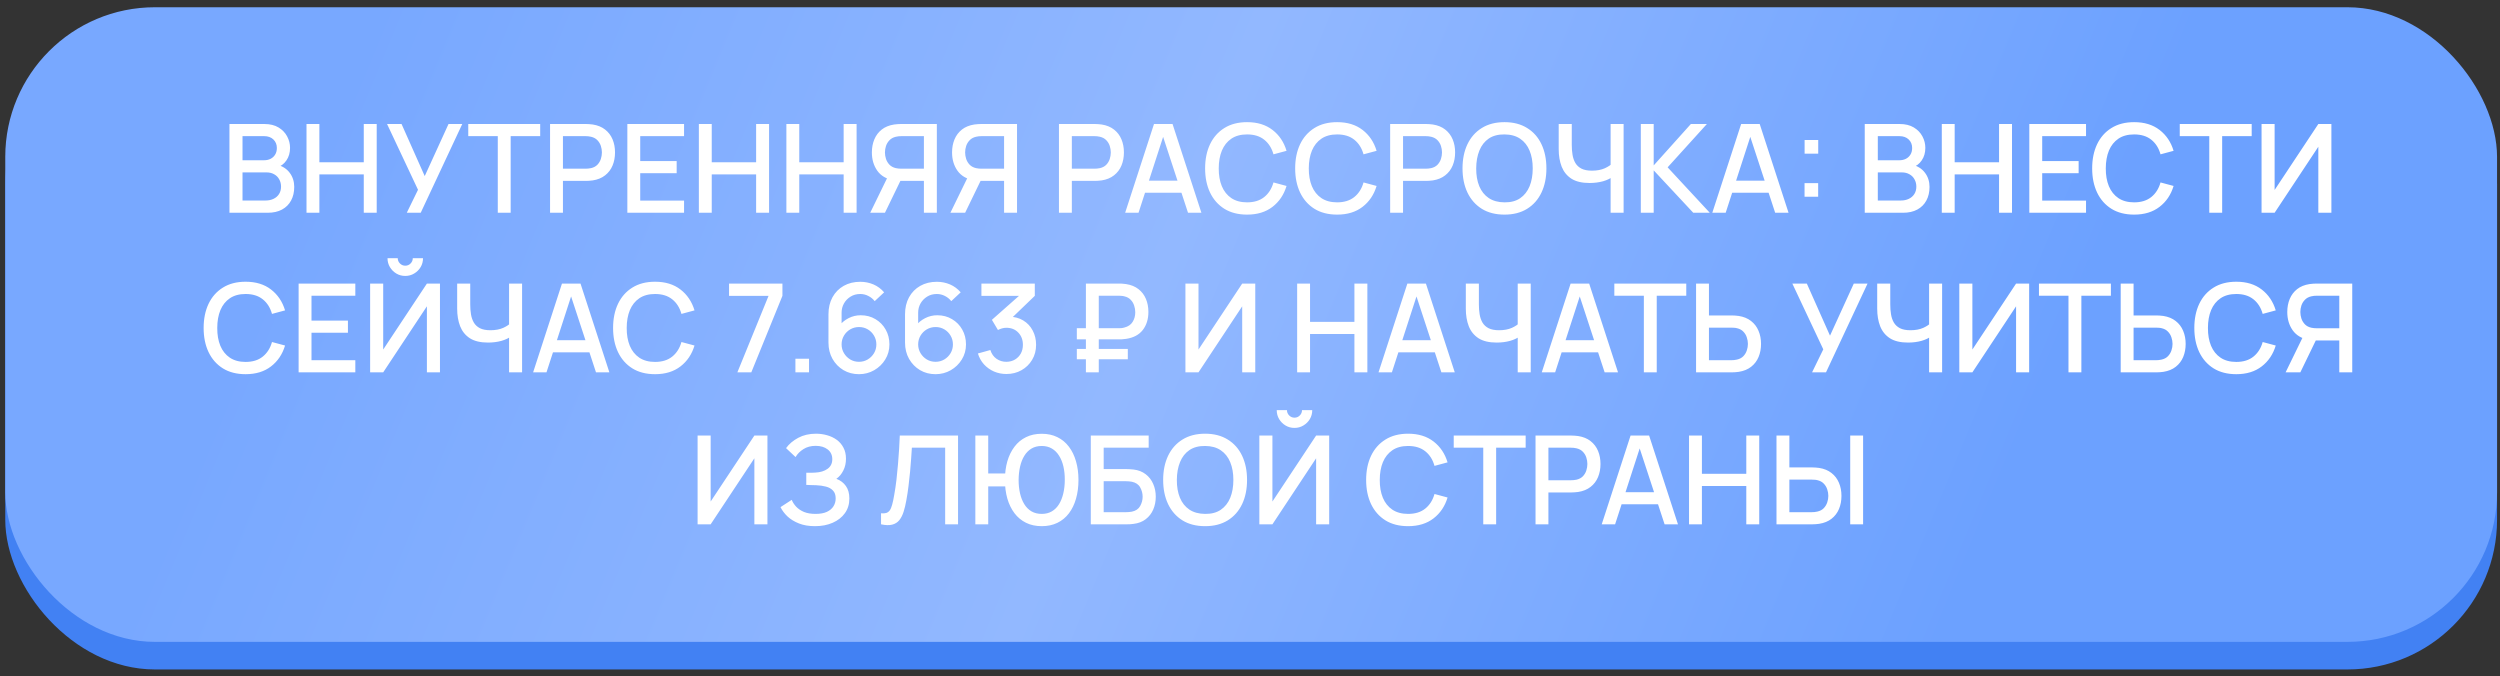
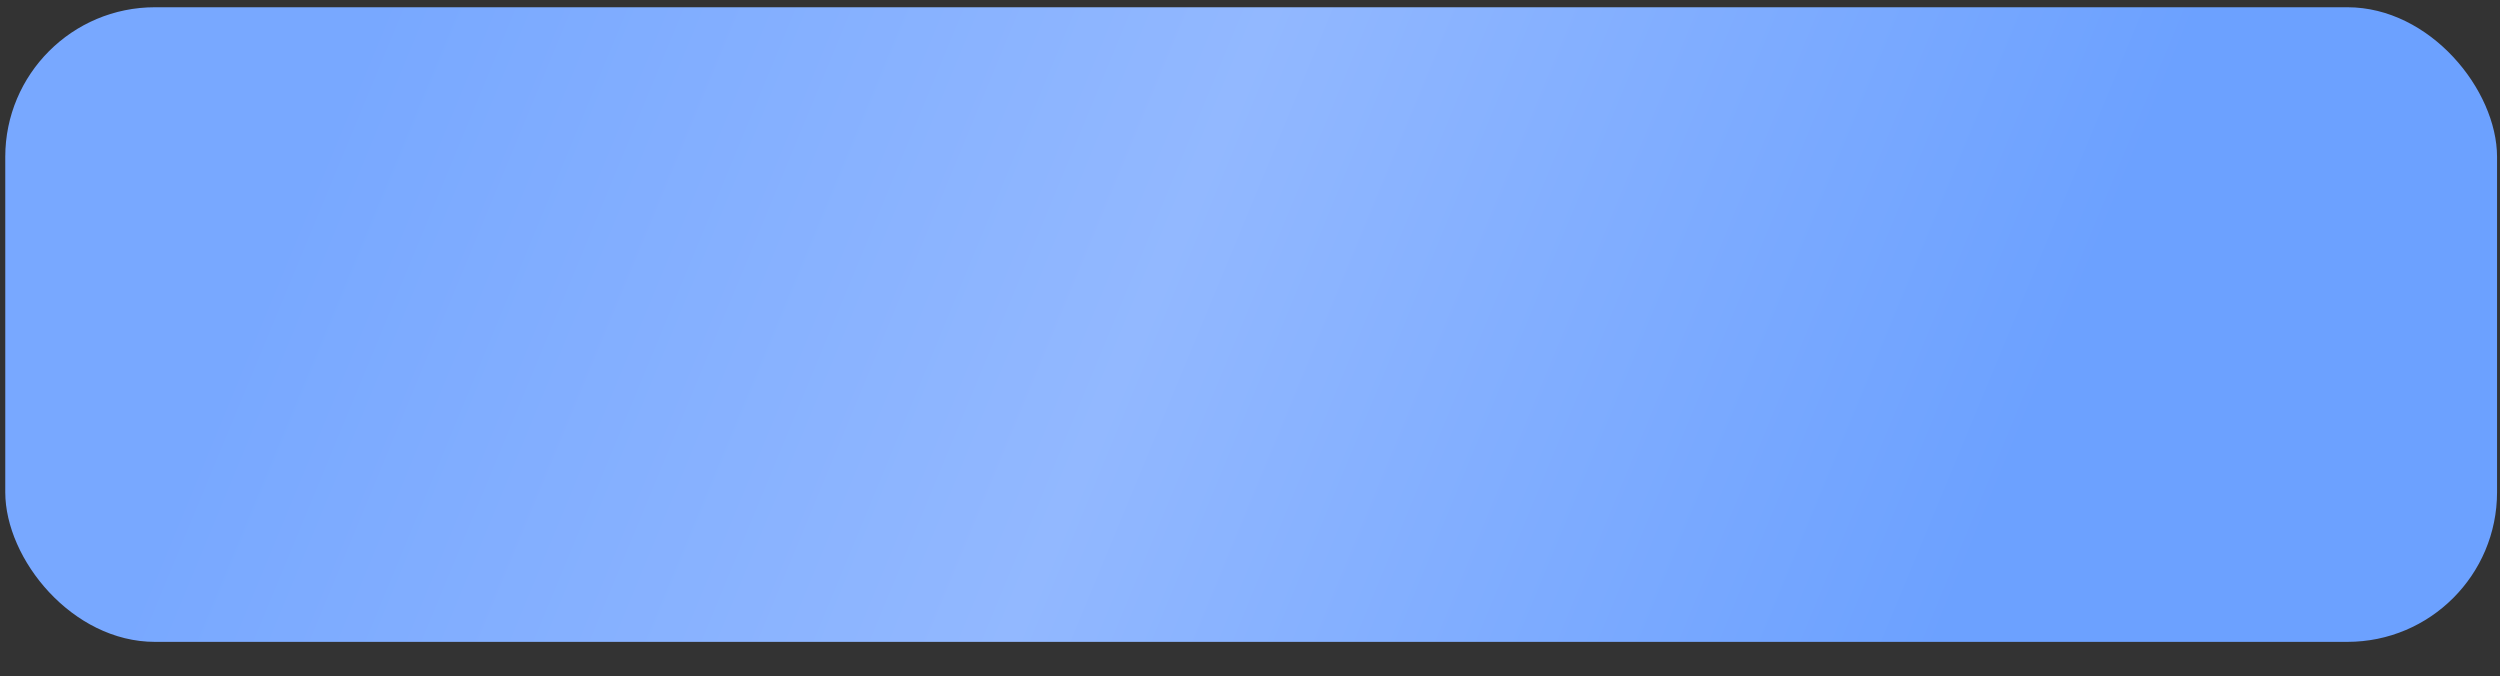
<svg xmlns="http://www.w3.org/2000/svg" width="329" height="89" viewBox="0 0 329 89" fill="none">
  <rect x="0" y="0" width="329" height="89" fill="#333333" stroke="none" />
-   <rect x="0.692" y="4.585" width="327.92" height="83.516" rx="19.696" fill="#4281F3" />
  <rect x="0.692" y="0.954" width="327.92" height="83.516" rx="19.696" fill="url(#paint0_linear_1_702)" />
-   <path d="M30.196 28V16.319H34.787C35.528 16.319 36.15 16.47 36.653 16.773C37.156 17.076 37.534 17.468 37.788 17.949C38.043 18.425 38.17 18.928 38.17 19.458C38.17 20.102 38.01 20.653 37.691 21.113C37.377 21.573 36.953 21.886 36.418 22.054L36.401 21.657C37.148 21.84 37.721 22.2 38.121 22.735C38.521 23.265 38.721 23.884 38.721 24.593C38.721 25.28 38.584 25.877 38.308 26.386C38.037 26.894 37.64 27.292 37.115 27.578C36.596 27.859 35.966 28 35.225 28H30.196ZM31.915 26.386H34.965C35.349 26.386 35.693 26.313 35.996 26.167C36.304 26.021 36.545 25.812 36.718 25.542C36.896 25.266 36.985 24.939 36.985 24.561C36.985 24.209 36.907 23.893 36.75 23.611C36.599 23.325 36.377 23.1 36.085 22.938C35.798 22.77 35.46 22.687 35.071 22.687H31.915V26.386ZM31.915 21.089H34.763C35.076 21.089 35.358 21.026 35.606 20.902C35.861 20.772 36.061 20.588 36.207 20.35C36.358 20.107 36.434 19.815 36.434 19.474C36.434 19.02 36.282 18.647 35.98 18.355C35.677 18.063 35.271 17.917 34.763 17.917H31.915V21.089ZM40.336 28V16.319H42.031V21.356H47.872V16.319H49.575V28H47.872V22.954H42.031V28H40.336ZM53.533 28L55.01 24.974L50.937 16.319H52.844L55.894 23.173L59.025 16.319H60.834L55.367 28H53.533ZM65.508 28V17.917H61.623V16.319H71.089V17.917H67.204V28H65.508ZM72.387 28V16.319H77.109C77.222 16.319 77.363 16.324 77.53 16.335C77.698 16.34 77.858 16.357 78.009 16.384C78.658 16.486 79.199 16.708 79.631 17.049C80.069 17.39 80.397 17.82 80.613 18.339C80.829 18.858 80.937 19.431 80.937 20.058C80.937 20.691 80.829 21.267 80.613 21.786C80.397 22.305 80.069 22.735 79.631 23.076C79.199 23.417 78.658 23.639 78.009 23.741C77.858 23.763 77.695 23.779 77.522 23.79C77.355 23.801 77.217 23.806 77.109 23.806H74.083V28H72.387ZM74.083 22.2H77.044C77.152 22.2 77.271 22.195 77.4 22.184C77.536 22.173 77.663 22.154 77.782 22.127C78.128 22.046 78.406 21.897 78.617 21.681C78.828 21.459 78.98 21.205 79.072 20.918C79.163 20.632 79.21 20.345 79.21 20.058C79.21 19.772 79.163 19.488 79.072 19.207C78.98 18.92 78.828 18.669 78.617 18.452C78.406 18.23 78.128 18.079 77.782 17.998C77.663 17.965 77.536 17.944 77.4 17.933C77.271 17.922 77.152 17.917 77.044 17.917H74.083V22.2ZM82.559 28V16.319H90.022V17.917H84.254V21.194H89.049V22.792H84.254V26.402H90.022V28H82.559ZM91.97 28V16.319H93.665V21.356H99.506V16.319H101.21V28H99.506V22.954H93.665V28H91.97ZM103.488 28V16.319H105.184V21.356H111.024V16.319H112.728V28H111.024V22.954H105.184V28H103.488ZM123.289 28H121.586V23.806H118.284L117.594 23.725C116.643 23.557 115.929 23.138 115.453 22.468C114.977 21.792 114.739 20.989 114.739 20.058C114.739 19.431 114.847 18.858 115.064 18.339C115.28 17.82 115.604 17.39 116.037 17.049C116.47 16.708 117.013 16.486 117.667 16.384C117.819 16.357 117.978 16.34 118.146 16.335C118.314 16.324 118.454 16.319 118.568 16.319H123.289V28ZM116.459 28H114.52L117.051 22.808L118.763 23.246L116.459 28ZM121.586 22.2V17.917H118.633C118.525 17.917 118.403 17.922 118.268 17.933C118.138 17.944 118.014 17.965 117.895 17.998C117.549 18.079 117.27 18.23 117.059 18.452C116.848 18.669 116.694 18.92 116.597 19.207C116.505 19.488 116.459 19.772 116.459 20.058C116.459 20.345 116.505 20.632 116.597 20.918C116.694 21.205 116.848 21.459 117.059 21.681C117.27 21.897 117.549 22.046 117.895 22.127C118.014 22.154 118.138 22.173 118.268 22.184C118.403 22.195 118.525 22.2 118.633 22.2H121.586ZM133.841 28H132.137V23.806H128.836L128.146 23.725C127.195 23.557 126.481 23.138 126.005 22.468C125.529 21.792 125.291 20.989 125.291 20.058C125.291 19.431 125.399 18.858 125.615 18.339C125.832 17.82 126.156 17.39 126.589 17.049C127.021 16.708 127.565 16.486 128.219 16.384C128.371 16.357 128.53 16.34 128.698 16.335C128.866 16.324 129.006 16.319 129.12 16.319H133.841V28ZM127.011 28H125.072L127.603 22.808L129.314 23.246L127.011 28ZM132.137 22.2V17.917H129.185C129.077 17.917 128.955 17.922 128.82 17.933C128.69 17.944 128.565 17.965 128.446 17.998C128.1 18.079 127.822 18.23 127.611 18.452C127.4 18.669 127.246 18.92 127.149 19.207C127.057 19.488 127.011 19.772 127.011 20.058C127.011 20.345 127.057 20.632 127.149 20.918C127.246 21.205 127.4 21.459 127.611 21.681C127.822 21.897 128.1 22.046 128.446 22.127C128.565 22.154 128.69 22.173 128.82 22.184C128.955 22.195 129.077 22.2 129.185 22.2H132.137ZM139.358 28V16.319H144.08C144.193 16.319 144.334 16.324 144.501 16.335C144.669 16.34 144.829 16.357 144.98 16.384C145.629 16.486 146.17 16.708 146.602 17.049C147.04 17.39 147.368 17.82 147.584 18.339C147.8 18.858 147.908 19.431 147.908 20.058C147.908 20.691 147.8 21.267 147.584 21.786C147.368 22.305 147.04 22.735 146.602 23.076C146.17 23.417 145.629 23.639 144.98 23.741C144.829 23.763 144.666 23.779 144.493 23.79C144.326 23.801 144.188 23.806 144.08 23.806H141.054V28H139.358ZM141.054 22.2H144.015C144.123 22.2 144.242 22.195 144.372 22.184C144.507 22.173 144.634 22.154 144.753 22.127C145.099 22.046 145.378 21.897 145.588 21.681C145.799 21.459 145.951 21.205 146.043 20.918C146.135 20.632 146.181 20.345 146.181 20.058C146.181 19.772 146.135 19.488 146.043 19.207C145.951 18.92 145.799 18.669 145.588 18.452C145.378 18.23 145.099 18.079 144.753 17.998C144.634 17.965 144.507 17.944 144.372 17.933C144.242 17.922 144.123 17.917 144.015 17.917H141.054V22.2ZM148.069 28L151.866 16.319H154.307L158.104 28H156.343L152.847 17.341H153.285L149.83 28H148.069ZM150.04 25.364V23.774H156.141V25.364H150.04ZM164.118 28.243C162.949 28.243 161.954 27.989 161.132 27.481C160.31 26.967 159.68 26.253 159.242 25.339C158.81 24.425 158.593 23.365 158.593 22.159C158.593 20.953 158.81 19.893 159.242 18.98C159.68 18.066 160.31 17.354 161.132 16.846C161.954 16.332 162.949 16.075 164.118 16.075C165.464 16.075 166.578 16.416 167.46 17.098C168.347 17.779 168.963 18.696 169.309 19.848L167.589 20.31C167.362 19.493 166.957 18.852 166.373 18.387C165.794 17.922 165.042 17.69 164.118 17.69C163.29 17.69 162.601 17.876 162.049 18.249C161.497 18.623 161.081 19.145 160.8 19.815C160.524 20.486 160.386 21.267 160.386 22.159C160.381 23.052 160.516 23.833 160.792 24.504C161.073 25.174 161.489 25.696 162.041 26.069C162.598 26.442 163.29 26.629 164.118 26.629C165.042 26.629 165.794 26.396 166.373 25.931C166.957 25.461 167.362 24.82 167.589 24.009L169.309 24.471C168.963 25.623 168.347 26.54 167.46 27.221C166.578 27.903 165.464 28.243 164.118 28.243ZM175.969 28.243C174.8 28.243 173.805 27.989 172.983 27.481C172.161 26.967 171.531 26.253 171.093 25.339C170.661 24.425 170.444 23.365 170.444 22.159C170.444 20.953 170.661 19.893 171.093 18.98C171.531 18.066 172.161 17.354 172.983 16.846C173.805 16.332 174.8 16.075 175.969 16.075C177.315 16.075 178.429 16.416 179.311 17.098C180.198 17.779 180.814 18.696 181.16 19.848L179.44 20.31C179.213 19.493 178.808 18.852 178.224 18.387C177.645 17.922 176.893 17.69 175.969 17.69C175.141 17.69 174.452 17.876 173.9 18.249C173.348 18.623 172.932 19.145 172.651 19.815C172.375 20.486 172.237 21.267 172.237 22.159C172.232 23.052 172.367 23.833 172.643 24.504C172.924 25.174 173.34 25.696 173.892 26.069C174.449 26.442 175.141 26.629 175.969 26.629C176.893 26.629 177.645 26.396 178.224 25.931C178.808 25.461 179.213 24.82 179.44 24.009L181.16 24.471C180.814 25.623 180.198 26.54 179.311 27.221C178.429 27.903 177.315 28.243 175.969 28.243ZM182.944 28V16.319H187.665C187.779 16.319 187.92 16.324 188.087 16.335C188.255 16.34 188.414 16.357 188.566 16.384C189.215 16.486 189.756 16.708 190.188 17.049C190.626 17.39 190.954 17.82 191.17 18.339C191.386 18.858 191.494 19.431 191.494 20.058C191.494 20.691 191.386 21.267 191.17 21.786C190.954 22.305 190.626 22.735 190.188 23.076C189.756 23.417 189.215 23.639 188.566 23.741C188.414 23.763 188.252 23.779 188.079 23.79C187.912 23.801 187.774 23.806 187.665 23.806H184.64V28H182.944ZM184.64 22.2H187.601C187.709 22.2 187.828 22.195 187.958 22.184C188.093 22.173 188.22 22.154 188.339 22.127C188.685 22.046 188.963 21.897 189.174 21.681C189.385 21.459 189.537 21.205 189.629 20.918C189.721 20.632 189.766 20.345 189.766 20.058C189.766 19.772 189.721 19.488 189.629 19.207C189.537 18.92 189.385 18.669 189.174 18.452C188.963 18.23 188.685 18.079 188.339 17.998C188.22 17.965 188.093 17.944 187.958 17.933C187.828 17.922 187.709 17.917 187.601 17.917H184.64V22.2ZM197.991 28.243C196.823 28.243 195.828 27.989 195.006 27.481C194.184 26.967 193.554 26.253 193.116 25.339C192.683 24.425 192.467 23.365 192.467 22.159C192.467 20.953 192.683 19.893 193.116 18.98C193.554 18.066 194.184 17.354 195.006 16.846C195.828 16.332 196.823 16.075 197.991 16.075C199.154 16.075 200.146 16.332 200.968 16.846C201.796 17.354 202.426 18.066 202.858 18.98C203.291 19.893 203.507 20.953 203.507 22.159C203.507 23.365 203.291 24.425 202.858 25.339C202.426 26.253 201.796 26.967 200.968 27.481C200.146 27.989 199.154 28.243 197.991 28.243ZM197.991 26.629C198.819 26.64 199.505 26.459 200.052 26.086C200.603 25.707 201.017 25.182 201.293 24.512C201.569 23.836 201.707 23.052 201.707 22.159C201.707 21.267 201.569 20.488 201.293 19.823C201.017 19.153 200.603 18.631 200.052 18.258C199.505 17.884 198.819 17.695 197.991 17.69C197.164 17.679 196.474 17.86 195.923 18.233C195.376 18.606 194.965 19.131 194.69 19.807C194.414 20.483 194.273 21.267 194.268 22.159C194.262 23.052 194.398 23.833 194.673 24.504C194.949 25.169 195.363 25.688 195.915 26.061C196.472 26.434 197.164 26.624 197.991 26.629ZM211.956 28V22.711L212.272 23.222C211.942 23.487 211.504 23.698 210.958 23.855C210.412 24.006 209.82 24.082 209.181 24.082C208.186 24.082 207.391 23.893 206.796 23.514C206.207 23.13 205.78 22.603 205.515 21.932C205.255 21.262 205.125 20.491 205.125 19.62V16.319H206.845V19.077C206.845 19.526 206.878 19.953 206.943 20.358C207.007 20.764 207.132 21.127 207.316 21.445C207.5 21.759 207.767 22.008 208.119 22.192C208.47 22.37 208.93 22.459 209.498 22.459C210.158 22.459 210.723 22.354 211.193 22.143C211.664 21.927 212.002 21.697 212.207 21.454L211.956 22.427V16.319H213.667V28H211.956ZM215.931 28V16.319H217.626V21.77L222.518 16.319H224.627L219.46 22.021L225.008 28H222.834L217.626 22.419V28H215.931ZM225.339 28L229.135 16.319H231.577L235.373 28H233.613L230.117 17.341H230.555L227.099 28H225.339ZM227.31 25.364V23.774H233.41V25.364H227.31ZM237.478 25.891V24.098H239.27V25.891H237.478ZM237.486 20.221V18.428H239.278V20.221H237.486ZM245.4 28V16.319H249.991C250.732 16.319 251.354 16.47 251.857 16.773C252.36 17.076 252.739 17.468 252.993 17.949C253.247 18.425 253.374 18.928 253.374 19.458C253.374 20.102 253.215 20.653 252.895 21.113C252.582 21.573 252.157 21.886 251.622 22.054L251.606 21.657C252.352 21.84 252.925 22.2 253.325 22.735C253.726 23.265 253.926 23.884 253.926 24.593C253.926 25.28 253.788 25.877 253.512 26.386C253.242 26.894 252.844 27.292 252.319 27.578C251.8 27.859 251.17 28 250.429 28H245.4ZM247.12 26.386H250.17C250.554 26.386 250.897 26.313 251.2 26.167C251.508 26.021 251.749 25.812 251.922 25.542C252.1 25.266 252.19 24.939 252.19 24.561C252.19 24.209 252.111 23.893 251.954 23.611C251.803 23.325 251.581 23.1 251.289 22.938C251.003 22.77 250.665 22.687 250.275 22.687H247.12V26.386ZM247.12 21.089H249.967C250.281 21.089 250.562 21.026 250.811 20.902C251.065 20.772 251.265 20.588 251.411 20.35C251.562 20.107 251.638 19.815 251.638 19.474C251.638 19.02 251.487 18.647 251.184 18.355C250.881 18.063 250.475 17.917 249.967 17.917H247.12V21.089ZM255.54 28V16.319H257.235V21.356H263.076V16.319H264.779V28H263.076V22.954H257.235V28H255.54ZM267.058 28V16.319H274.521V17.917H268.754V21.194H273.548V22.792H268.754V26.402H274.521V28H267.058ZM280.854 28.243C279.685 28.243 278.69 27.989 277.868 27.481C277.046 26.967 276.416 26.253 275.978 25.339C275.546 24.425 275.329 23.365 275.329 22.159C275.329 20.953 275.546 19.893 275.978 18.98C276.416 18.066 277.046 17.354 277.868 16.846C278.69 16.332 279.685 16.075 280.854 16.075C282.2 16.075 283.314 16.416 284.196 17.098C285.083 17.779 285.699 18.696 286.045 19.848L284.325 20.31C284.098 19.493 283.693 18.852 283.109 18.387C282.53 17.922 281.778 17.69 280.854 17.69C280.026 17.69 279.337 17.876 278.785 18.249C278.233 18.623 277.817 19.145 277.536 19.815C277.26 20.486 277.122 21.267 277.122 22.159C277.117 23.052 277.252 23.833 277.528 24.504C277.809 25.174 278.225 25.696 278.777 26.069C279.334 26.442 280.026 26.629 280.854 26.629C281.778 26.629 282.53 26.396 283.109 25.931C283.693 25.461 284.098 24.82 284.325 24.009L286.045 24.471C285.699 25.623 285.083 26.54 284.196 27.221C283.314 27.903 282.2 28.243 280.854 28.243ZM290.741 28V17.917H286.856V16.319H296.322V17.917H292.437V28H290.741ZM306.811 28H305.092V19.312L299.34 28H297.621V16.319H299.34V24.999L305.092 16.319H306.811V28ZM32.322 49.243C31.154 49.243 30.159 48.989 29.337 48.481C28.515 47.967 27.885 47.253 27.447 46.339C27.014 45.425 26.798 44.365 26.798 43.159C26.798 41.953 27.014 40.894 27.447 39.98C27.885 39.066 28.515 38.354 29.337 37.846C30.159 37.332 31.154 37.075 32.322 37.075C33.669 37.075 34.783 37.416 35.664 38.097C36.551 38.779 37.168 39.696 37.514 40.847L35.794 41.31C35.567 40.493 35.161 39.852 34.577 39.387C33.999 38.922 33.247 38.69 32.322 38.69C31.495 38.69 30.805 38.876 30.254 39.249C29.702 39.623 29.286 40.145 29.004 40.815C28.729 41.486 28.591 42.267 28.591 43.159C28.585 44.052 28.72 44.833 28.996 45.504C29.277 46.174 29.694 46.696 30.245 47.069C30.802 47.443 31.495 47.629 32.322 47.629C33.247 47.629 33.999 47.397 34.577 46.931C35.161 46.461 35.567 45.82 35.794 45.009L37.514 45.471C37.168 46.623 36.551 47.54 35.664 48.221C34.783 48.903 33.669 49.243 32.322 49.243ZM39.298 49V37.319H46.761V38.917H40.993V42.194H45.788V43.792H40.993V47.402H46.761V49H39.298ZM48.709 49V37.319H50.429V45.999L56.18 37.319H57.9V49H56.18V40.312L50.429 49H48.709ZM53.333 36.313C52.9 36.313 52.508 36.208 52.157 35.996C51.805 35.786 51.524 35.504 51.313 35.153C51.102 34.801 50.997 34.409 50.997 33.977H52.343C52.343 34.247 52.441 34.48 52.635 34.674C52.83 34.869 53.062 34.966 53.333 34.966C53.609 34.966 53.841 34.869 54.031 34.674C54.225 34.48 54.322 34.247 54.322 33.977H55.669C55.669 34.409 55.564 34.801 55.353 35.153C55.142 35.504 54.858 35.786 54.501 35.996C54.149 36.208 53.76 36.313 53.333 36.313ZM66.994 49V43.711L67.311 44.222C66.981 44.487 66.543 44.698 65.996 44.855C65.45 45.006 64.858 45.082 64.22 45.082C63.225 45.082 62.43 44.893 61.835 44.514C61.246 44.13 60.818 43.603 60.553 42.932C60.294 42.262 60.164 41.491 60.164 40.62V37.319H61.884V40.077C61.884 40.526 61.916 40.953 61.981 41.358C62.046 41.764 62.17 42.127 62.354 42.446C62.538 42.759 62.806 43.008 63.157 43.192C63.509 43.37 63.968 43.459 64.536 43.459C65.196 43.459 65.761 43.354 66.232 43.143C66.702 42.927 67.04 42.697 67.246 42.454L66.994 43.427V37.319H68.706V49H66.994ZM70.158 49L73.954 37.319H76.396L80.193 49H78.432L74.936 38.341H75.374L71.918 49H70.158ZM72.129 46.364V44.774H78.23V46.364H72.129ZM86.206 49.243C85.038 49.243 84.043 48.989 83.221 48.481C82.399 47.967 81.769 47.253 81.331 46.339C80.898 45.425 80.682 44.365 80.682 43.159C80.682 41.953 80.898 40.894 81.331 39.98C81.769 39.066 82.399 38.354 83.221 37.846C84.043 37.332 85.038 37.075 86.206 37.075C87.553 37.075 88.667 37.416 89.549 38.097C90.435 38.779 91.052 39.696 91.398 40.847L89.678 41.31C89.451 40.493 89.046 39.852 88.462 39.387C87.883 38.922 87.131 38.69 86.206 38.69C85.379 38.69 84.689 38.876 84.138 39.249C83.586 39.623 83.17 40.145 82.889 40.815C82.613 41.486 82.475 42.267 82.475 43.159C82.469 44.052 82.605 44.833 82.88 45.504C83.162 46.174 83.578 46.696 84.13 47.069C84.687 47.443 85.379 47.629 86.206 47.629C87.131 47.629 87.883 47.397 88.462 46.931C89.046 46.461 89.451 45.82 89.678 45.009L91.398 45.471C91.052 46.623 90.435 47.54 89.549 48.221C88.667 48.903 87.553 49.243 86.206 49.243ZM97.038 49L101.143 38.933H95.943V37.319H102.968V38.933L98.872 49H97.038ZM104.676 49V47.207H106.468V49H104.676ZM113.041 49.243C112.284 49.243 111.603 49.065 110.997 48.708C110.391 48.346 109.91 47.851 109.553 47.224C109.202 46.596 109.026 45.882 109.026 45.082V41.358C109.026 40.51 109.202 39.763 109.553 39.12C109.91 38.476 110.402 37.976 111.029 37.619C111.662 37.262 112.39 37.084 113.212 37.084C113.828 37.084 114.407 37.2 114.948 37.432C115.488 37.665 115.956 38.011 116.351 38.471L115.11 39.631C114.888 39.344 114.61 39.117 114.274 38.949C113.944 38.776 113.59 38.69 113.212 38.69C112.725 38.69 112.298 38.806 111.93 39.038C111.562 39.266 111.273 39.566 111.062 39.939C110.856 40.312 110.754 40.712 110.754 41.139V43.281L110.421 42.908C110.756 42.47 111.173 42.124 111.67 41.87C112.168 41.615 112.701 41.488 113.268 41.488C113.993 41.488 114.639 41.659 115.207 41.999C115.78 42.335 116.229 42.792 116.554 43.37C116.884 43.949 117.049 44.601 117.049 45.325C117.049 46.055 116.865 46.718 116.497 47.313C116.135 47.902 115.648 48.373 115.037 48.724C114.431 49.07 113.766 49.243 113.041 49.243ZM113.041 47.613C113.463 47.613 113.847 47.51 114.193 47.305C114.539 47.099 114.815 46.823 115.021 46.477C115.226 46.131 115.329 45.747 115.329 45.325C115.329 44.904 115.226 44.52 115.021 44.173C114.82 43.827 114.547 43.551 114.201 43.346C113.855 43.141 113.471 43.038 113.049 43.038C112.627 43.038 112.241 43.141 111.889 43.346C111.543 43.551 111.267 43.827 111.062 44.173C110.856 44.52 110.754 44.904 110.754 45.325C110.754 45.742 110.856 46.123 111.062 46.469C111.267 46.815 111.543 47.094 111.889 47.305C112.235 47.51 112.619 47.613 113.041 47.613ZM123.118 49.243C122.361 49.243 121.679 49.065 121.074 48.708C120.468 48.346 119.987 47.851 119.63 47.224C119.278 46.596 119.102 45.882 119.102 45.082V41.358C119.102 40.51 119.278 39.763 119.63 39.12C119.987 38.476 120.479 37.976 121.106 37.619C121.739 37.262 122.466 37.084 123.288 37.084C123.905 37.084 124.483 37.2 125.024 37.432C125.565 37.665 126.033 38.011 126.427 38.471L125.186 39.631C124.965 39.344 124.686 39.117 124.351 38.949C124.021 38.776 123.667 38.69 123.288 38.69C122.801 38.69 122.374 38.806 122.006 39.038C121.639 39.266 121.349 39.566 121.138 39.939C120.933 40.312 120.83 40.712 120.83 41.139V43.281L120.498 42.908C120.833 42.47 121.249 42.124 121.747 41.87C122.244 41.615 122.777 41.488 123.345 41.488C124.07 41.488 124.716 41.659 125.284 41.999C125.857 42.335 126.306 42.792 126.63 43.37C126.96 43.949 127.125 44.601 127.125 45.325C127.125 46.055 126.941 46.718 126.573 47.313C126.211 47.902 125.724 48.373 125.113 48.724C124.508 49.07 123.842 49.243 123.118 49.243ZM123.118 47.613C123.54 47.613 123.924 47.51 124.27 47.305C124.616 47.099 124.892 46.823 125.097 46.477C125.303 46.131 125.405 45.747 125.405 45.325C125.405 44.904 125.303 44.52 125.097 44.173C124.897 43.827 124.624 43.551 124.278 43.346C123.932 43.141 123.548 43.038 123.126 43.038C122.704 43.038 122.317 43.141 121.966 43.346C121.62 43.551 121.344 43.827 121.138 44.173C120.933 44.52 120.83 44.904 120.83 45.325C120.83 45.742 120.933 46.123 121.138 46.469C121.344 46.815 121.62 47.094 121.966 47.305C122.312 47.51 122.696 47.613 123.118 47.613ZM132.448 49.219C131.869 49.219 131.326 49.111 130.818 48.895C130.309 48.673 129.868 48.359 129.495 47.954C129.128 47.548 128.86 47.069 128.692 46.518L130.331 46.063C130.488 46.566 130.761 46.953 131.15 47.224C131.539 47.489 131.972 47.618 132.448 47.613C132.875 47.607 133.251 47.507 133.576 47.313C133.9 47.118 134.154 46.856 134.338 46.526C134.522 46.191 134.614 45.807 134.614 45.374C134.614 44.725 134.411 44.19 134.006 43.768C133.605 43.346 133.081 43.135 132.432 43.135C132.248 43.135 132.059 43.162 131.864 43.216C131.675 43.27 131.496 43.341 131.329 43.427L130.534 42.089L134.654 38.446L134.833 38.933H129.155V37.319H136.18V38.933L132.756 42.227L132.74 41.675C133.476 41.675 134.114 41.84 134.654 42.17C135.195 42.494 135.612 42.938 135.904 43.5C136.201 44.057 136.35 44.682 136.35 45.374C136.35 46.12 136.174 46.783 135.823 47.361C135.476 47.94 135.009 48.394 134.419 48.724C133.835 49.054 133.178 49.219 132.448 49.219ZM141.711 44.66V43.192H147.235C147.322 43.192 147.427 43.189 147.552 43.184C147.682 43.173 147.82 43.146 147.966 43.103C148.463 42.978 148.825 42.732 149.053 42.364C149.285 41.997 149.401 41.572 149.401 41.091C149.401 40.793 149.353 40.501 149.255 40.215C149.163 39.923 149.012 39.669 148.801 39.452C148.596 39.23 148.317 39.079 147.966 38.998C147.83 38.96 147.692 38.938 147.552 38.933C147.411 38.922 147.306 38.917 147.235 38.917H144.056V37.319H147.3C147.365 37.319 147.479 37.322 147.641 37.327C147.809 37.332 147.993 37.351 148.193 37.384C148.847 37.486 149.391 37.708 149.823 38.049C150.261 38.39 150.588 38.819 150.805 39.339C151.021 39.852 151.129 40.423 151.129 41.05C151.129 41.997 150.883 42.789 150.391 43.427C149.899 44.06 149.166 44.449 148.193 44.595C147.993 44.628 147.809 44.647 147.641 44.652C147.479 44.657 147.365 44.66 147.3 44.66H141.711ZM141.711 47.28V45.917H148.42V47.28H141.711ZM142.904 49V37.319H144.599V49H142.904ZM165.193 49H163.473V40.312L157.722 49H156.002V37.319H157.722V45.999L163.473 37.319H165.193V49ZM170.705 49V37.319H172.401V42.356H178.241V37.319H179.945V49H178.241V43.954H172.401V49H170.705ZM181.412 49L185.209 37.319H187.65L191.447 49H189.686L186.19 38.341H186.628L183.173 49H181.412ZM183.383 46.364V44.774H189.484V46.364H183.383ZM199.732 49V43.711L200.049 44.222C199.719 44.487 199.281 44.698 198.735 44.855C198.188 45.006 197.596 45.082 196.958 45.082C195.963 45.082 195.168 44.893 194.573 44.514C193.984 44.13 193.556 43.603 193.291 42.932C193.032 42.262 192.902 41.491 192.902 40.62V37.319H194.622V40.077C194.622 40.526 194.654 40.953 194.719 41.358C194.784 41.764 194.908 42.127 195.092 42.446C195.276 42.759 195.544 43.008 195.895 43.192C196.247 43.37 196.707 43.459 197.274 43.459C197.934 43.459 198.499 43.354 198.97 43.143C199.44 42.927 199.778 42.697 199.984 42.454L199.732 43.427V37.319H201.444V49H199.732ZM202.896 49L206.693 37.319H209.134L212.931 49H211.17L207.674 38.341H208.112L204.657 49H202.896ZM204.867 46.364V44.774H210.968V46.364H204.867ZM216.332 49V38.917H212.446V37.319H221.913V38.917H218.027V49H216.332ZM223.203 49V37.319H224.898V41.513H227.924C228.032 41.513 228.17 41.518 228.338 41.529C228.511 41.534 228.67 41.55 228.816 41.578C229.465 41.68 230.006 41.902 230.439 42.243C230.877 42.583 231.204 43.013 231.42 43.532C231.642 44.052 231.753 44.628 231.753 45.26C231.753 45.888 231.645 46.461 231.428 46.98C231.212 47.499 230.885 47.929 230.447 48.27C230.014 48.611 229.471 48.832 228.816 48.935C228.67 48.957 228.513 48.973 228.346 48.984C228.178 48.995 228.038 49 227.924 49H223.203ZM224.898 47.402H227.859C227.962 47.402 228.078 47.397 228.208 47.386C228.343 47.375 228.47 47.353 228.589 47.321C228.941 47.24 229.219 47.091 229.425 46.875C229.636 46.653 229.787 46.401 229.879 46.12C229.976 45.834 230.025 45.547 230.025 45.26C230.025 44.974 229.976 44.687 229.879 44.401C229.787 44.114 229.636 43.862 229.425 43.646C229.219 43.424 228.941 43.273 228.589 43.192C228.47 43.159 228.343 43.141 228.208 43.135C228.078 43.124 227.962 43.119 227.859 43.119H224.898V47.402ZM238.468 49L239.945 45.974L235.872 37.319H237.779L240.829 44.173L243.96 37.319H245.769L240.301 49H238.468ZM253.87 49V43.711L254.186 44.222C253.857 44.487 253.419 44.698 252.872 44.855C252.326 45.006 251.734 45.082 251.096 45.082C250.101 45.082 249.306 44.893 248.711 44.514C248.121 44.13 247.694 43.603 247.429 42.932C247.17 42.262 247.04 41.491 247.04 40.62V37.319H248.76V40.077C248.76 40.526 248.792 40.953 248.857 41.358C248.922 41.764 249.046 42.127 249.23 42.446C249.414 42.759 249.682 43.008 250.033 43.192C250.385 43.37 250.844 43.459 251.412 43.459C252.072 43.459 252.637 43.354 253.108 43.143C253.578 42.927 253.916 42.697 254.122 42.454L253.87 43.427V37.319H255.582V49H253.87ZM267.036 49H265.316V40.312L259.565 49H257.845V37.319H259.565V45.999L265.316 37.319H267.036V49ZM272.212 49V38.917H268.327V37.319H277.793V38.917H273.908V49H272.212ZM279.083 49V37.319H280.779V41.513H283.805C283.913 41.513 284.051 41.518 284.218 41.529C284.391 41.534 284.551 41.55 284.697 41.578C285.346 41.68 285.887 41.902 286.319 42.243C286.757 42.583 287.084 43.013 287.301 43.532C287.523 44.052 287.633 44.628 287.633 45.26C287.633 45.888 287.525 46.461 287.309 46.98C287.093 47.499 286.765 47.929 286.327 48.27C285.895 48.611 285.351 48.832 284.697 48.935C284.551 48.957 284.394 48.973 284.226 48.984C284.059 48.995 283.918 49 283.805 49H279.083ZM280.779 47.402H283.74C283.842 47.402 283.959 47.397 284.088 47.386C284.224 47.375 284.351 47.353 284.47 47.321C284.821 47.24 285.1 47.091 285.305 46.875C285.516 46.653 285.668 46.401 285.76 46.12C285.857 45.834 285.906 45.547 285.906 45.26C285.906 44.974 285.857 44.687 285.76 44.401C285.668 44.114 285.516 43.862 285.305 43.646C285.1 43.424 284.821 43.273 284.47 43.192C284.351 43.159 284.224 43.141 284.088 43.135C283.959 43.124 283.842 43.119 283.74 43.119H280.779V47.402ZM294.297 49.243C293.129 49.243 292.134 48.989 291.312 48.481C290.49 47.967 289.86 47.253 289.422 46.339C288.989 45.425 288.773 44.365 288.773 43.159C288.773 41.953 288.989 40.894 289.422 39.98C289.86 39.066 290.49 38.354 291.312 37.846C292.134 37.332 293.129 37.075 294.297 37.075C295.643 37.075 296.757 37.416 297.639 38.097C298.526 38.779 299.142 39.696 299.488 40.847L297.769 41.31C297.542 40.493 297.136 39.852 296.552 39.387C295.973 38.922 295.222 38.69 294.297 38.69C293.469 38.69 292.78 38.876 292.228 39.249C291.677 39.623 291.26 40.145 290.979 40.815C290.703 41.486 290.565 42.267 290.565 43.159C290.56 44.052 290.695 44.833 290.971 45.504C291.252 46.174 291.669 46.696 292.22 47.069C292.777 47.443 293.469 47.629 294.297 47.629C295.222 47.629 295.973 47.397 296.552 46.931C297.136 46.461 297.542 45.82 297.769 45.009L299.488 45.471C299.142 46.623 298.526 47.54 297.639 48.221C296.757 48.903 295.643 49.243 294.297 49.243ZM309.555 49H307.851V44.806H304.55L303.86 44.725C302.909 44.557 302.195 44.138 301.719 43.468C301.243 42.792 301.005 41.989 301.005 41.058C301.005 40.431 301.113 39.858 301.329 39.339C301.546 38.819 301.87 38.39 302.303 38.049C302.735 37.708 303.279 37.486 303.933 37.384C304.085 37.357 304.244 37.34 304.412 37.335C304.58 37.324 304.72 37.319 304.834 37.319H309.555V49ZM302.725 49H300.786L303.317 43.808L305.028 44.246L302.725 49ZM307.851 43.2V38.917H304.899C304.791 38.917 304.669 38.922 304.534 38.933C304.404 38.944 304.279 38.965 304.16 38.998C303.814 39.079 303.536 39.23 303.325 39.452C303.114 39.669 302.96 39.92 302.863 40.207C302.771 40.488 302.725 40.772 302.725 41.058C302.725 41.345 302.771 41.632 302.863 41.918C302.96 42.205 303.114 42.459 303.325 42.681C303.536 42.897 303.814 43.046 304.16 43.127C304.279 43.154 304.404 43.173 304.534 43.184C304.669 43.194 304.791 43.2 304.899 43.2H307.851ZM100.995 69H99.275V60.312L93.523 69H91.804V57.319H93.523V65.999L99.275 57.319H100.995V69ZM107.258 69.243C106.447 69.243 105.741 69.124 105.141 68.886C104.54 68.648 104.037 68.34 103.632 67.962C103.232 67.578 102.926 67.169 102.715 66.737L104.192 65.78C104.321 66.099 104.516 66.399 104.776 66.68C105.041 66.961 105.381 67.191 105.798 67.37C106.22 67.543 106.731 67.629 107.331 67.629C107.931 67.629 108.426 67.54 108.815 67.361C109.205 67.177 109.494 66.934 109.683 66.631C109.878 66.323 109.975 65.977 109.975 65.593C109.975 65.144 109.856 64.798 109.618 64.555C109.386 64.306 109.075 64.133 108.686 64.035C108.296 63.933 107.874 63.873 107.42 63.857C107.042 63.846 106.768 63.838 106.601 63.833C106.433 63.822 106.32 63.816 106.26 63.816C106.206 63.816 106.155 63.816 106.106 63.816V62.21C106.165 62.21 106.268 62.21 106.414 62.21C106.566 62.21 106.723 62.21 106.885 62.21C107.047 62.205 107.179 62.2 107.282 62.194C107.953 62.162 108.494 61.997 108.905 61.699C109.321 61.402 109.529 60.98 109.529 60.434C109.529 59.888 109.326 59.458 108.921 59.144C108.521 58.83 107.993 58.673 107.339 58.673C106.717 58.673 106.182 58.817 105.733 59.103C105.284 59.385 104.938 59.733 104.695 60.15L103.445 58.974C103.835 58.433 104.367 57.981 105.043 57.619C105.719 57.257 106.501 57.075 107.388 57.075C107.891 57.075 108.377 57.143 108.848 57.278C109.318 57.408 109.74 57.608 110.113 57.879C110.486 58.149 110.781 58.492 110.998 58.909C111.219 59.32 111.33 59.809 111.33 60.377C111.33 60.945 111.214 61.459 110.981 61.918C110.754 62.378 110.449 62.743 110.065 63.013C110.6 63.214 111.019 63.53 111.322 63.962C111.625 64.39 111.776 64.936 111.776 65.601C111.776 66.347 111.579 66.994 111.184 67.54C110.795 68.081 110.259 68.5 109.578 68.797C108.902 69.095 108.129 69.243 107.258 69.243ZM115.946 69V67.548C116.222 67.575 116.449 67.561 116.628 67.507C116.812 67.448 116.966 67.334 117.09 67.167C117.214 66.994 117.32 66.745 117.406 66.42C117.498 66.096 117.588 65.677 117.674 65.163C117.793 64.509 117.893 63.835 117.974 63.143C118.055 62.451 118.123 61.764 118.177 61.083C118.237 60.396 118.285 59.733 118.323 59.095C118.361 58.457 118.391 57.865 118.412 57.319H126.078V69H124.383V58.917H120.002C119.975 59.349 119.943 59.834 119.905 60.369C119.867 60.904 119.821 61.472 119.767 62.072C119.713 62.673 119.645 63.292 119.564 63.93C119.489 64.568 119.391 65.209 119.272 65.853C119.175 66.404 119.056 66.902 118.915 67.345C118.775 67.789 118.585 68.159 118.347 68.457C118.109 68.749 117.799 68.943 117.415 69.041C117.031 69.143 116.541 69.13 115.946 69ZM128.355 69V57.319H130.05V62.308H132.614V64.011H130.05V69H128.355ZM137.092 69.243C136.313 69.243 135.623 69.095 135.023 68.797C134.423 68.5 133.917 68.081 133.506 67.54C133.095 66.994 132.781 66.35 132.565 65.609C132.354 64.863 132.249 64.046 132.249 63.159C132.249 62.267 132.354 61.45 132.565 60.71C132.781 59.969 133.095 59.328 133.506 58.787C133.917 58.241 134.423 57.822 135.023 57.53C135.623 57.232 136.313 57.084 137.092 57.084C137.865 57.084 138.552 57.232 139.152 57.53C139.752 57.822 140.258 58.241 140.669 58.787C141.08 59.328 141.391 59.969 141.602 60.71C141.818 61.45 141.926 62.267 141.926 63.159C141.926 64.062 141.818 64.887 141.602 65.633C141.391 66.374 141.08 67.015 140.669 67.556C140.258 68.097 139.752 68.513 139.152 68.805C138.552 69.097 137.865 69.243 137.092 69.243ZM137.092 67.629C137.6 67.629 138.043 67.518 138.422 67.296C138.806 67.069 139.122 66.753 139.371 66.347C139.62 65.942 139.806 65.469 139.931 64.928C140.061 64.382 140.125 63.792 140.125 63.159C140.131 62.527 140.071 61.94 139.947 61.399C139.823 60.853 139.633 60.38 139.379 59.98C139.13 59.574 138.814 59.258 138.43 59.03C138.046 58.803 137.6 58.69 137.092 58.69C136.578 58.69 136.129 58.803 135.745 59.03C135.366 59.258 135.053 59.574 134.804 59.98C134.555 60.38 134.369 60.853 134.244 61.399C134.12 61.94 134.055 62.527 134.05 63.159C134.05 63.792 134.112 64.382 134.236 64.928C134.361 65.469 134.547 65.942 134.796 66.347C135.045 66.753 135.361 67.069 135.745 67.296C136.129 67.518 136.578 67.629 137.092 67.629ZM143.549 69V57.319H151.166V58.917H145.244V61.732H148.27C148.378 61.732 148.516 61.737 148.684 61.748C148.857 61.753 149.019 61.767 149.171 61.788C149.803 61.864 150.336 62.07 150.769 62.405C151.207 62.74 151.537 63.165 151.758 63.679C151.986 64.192 152.099 64.755 152.099 65.366C152.099 65.977 151.988 66.539 151.766 67.053C151.545 67.567 151.215 67.991 150.777 68.327C150.344 68.662 149.809 68.868 149.171 68.943C149.019 68.965 148.86 68.981 148.692 68.992C148.524 68.997 148.384 69 148.27 69H143.549ZM145.244 67.402H148.205C148.314 67.402 148.432 67.397 148.562 67.386C148.697 67.375 148.825 67.359 148.944 67.337C149.468 67.229 149.836 66.98 150.047 66.591C150.263 66.201 150.371 65.793 150.371 65.366C150.371 64.933 150.263 64.525 150.047 64.141C149.836 63.752 149.468 63.503 148.944 63.395C148.825 63.368 148.697 63.351 148.562 63.346C148.432 63.335 148.314 63.33 148.205 63.33H145.244V67.402ZM158.596 69.243C157.428 69.243 156.433 68.989 155.611 68.481C154.789 67.967 154.159 67.253 153.721 66.339C153.288 65.425 153.072 64.365 153.072 63.159C153.072 61.953 153.288 60.894 153.721 59.98C154.159 59.066 154.789 58.354 155.611 57.846C156.433 57.332 157.428 57.075 158.596 57.075C159.759 57.075 160.751 57.332 161.573 57.846C162.401 58.354 163.031 59.066 163.463 59.98C163.896 60.894 164.112 61.953 164.112 63.159C164.112 64.365 163.896 65.425 163.463 66.339C163.031 67.253 162.401 67.967 161.573 68.481C160.751 68.989 159.759 69.243 158.596 69.243ZM158.596 67.629C159.423 67.64 160.11 67.459 160.656 67.086C161.208 66.707 161.622 66.182 161.898 65.512C162.173 64.836 162.311 64.052 162.311 63.159C162.311 62.267 162.173 61.488 161.898 60.823C161.622 60.153 161.208 59.631 160.656 59.258C160.11 58.884 159.423 58.695 158.596 58.69C157.769 58.679 157.079 58.86 156.527 59.233C155.981 59.606 155.57 60.131 155.294 60.807C155.019 61.483 154.878 62.267 154.873 63.159C154.867 64.052 155.002 64.833 155.278 65.504C155.554 66.169 155.968 66.688 156.519 67.061C157.076 67.434 157.769 67.624 158.596 67.629ZM165.73 69V57.319H167.45V65.999L173.201 57.319H174.921V69H173.201V60.312L167.45 69H165.73ZM170.354 56.313C169.921 56.313 169.529 56.208 169.178 55.996C168.826 55.786 168.545 55.504 168.334 55.153C168.123 54.801 168.018 54.409 168.018 53.977H169.364C169.364 54.247 169.462 54.48 169.656 54.674C169.851 54.869 170.084 54.966 170.354 54.966C170.63 54.966 170.862 54.869 171.052 54.674C171.246 54.48 171.344 54.247 171.344 53.977H172.69C172.69 54.409 172.585 54.801 172.374 55.153C172.163 55.504 171.879 55.786 171.522 55.996C171.171 56.208 170.781 56.313 170.354 56.313ZM185.308 69.243C184.14 69.243 183.145 68.989 182.323 68.481C181.501 67.967 180.871 67.253 180.433 66.339C180 65.425 179.784 64.365 179.784 63.159C179.784 61.953 180 60.894 180.433 59.98C180.871 59.066 181.501 58.354 182.323 57.846C183.145 57.332 184.14 57.075 185.308 57.075C186.655 57.075 187.769 57.416 188.651 58.097C189.537 58.779 190.154 59.696 190.5 60.847L188.78 61.31C188.553 60.493 188.148 59.852 187.564 59.387C186.985 58.922 186.233 58.69 185.308 58.69C184.481 58.69 183.791 58.876 183.24 59.249C182.688 59.623 182.272 60.145 181.991 60.815C181.715 61.486 181.577 62.267 181.577 63.159C181.572 64.052 181.707 64.833 181.983 65.504C182.264 66.174 182.68 66.696 183.232 67.069C183.789 67.442 184.481 67.629 185.308 67.629C186.233 67.629 186.985 67.397 187.564 66.931C188.148 66.461 188.553 65.82 188.78 65.009L190.5 65.471C190.154 66.623 189.537 67.54 188.651 68.221C187.769 68.903 186.655 69.243 185.308 69.243ZM195.196 69V58.917H191.311V57.319H200.777V58.917H196.892V69H195.196ZM202.076 69V57.319H206.797C206.91 57.319 207.051 57.324 207.219 57.335C207.386 57.34 207.546 57.357 207.697 57.384C208.346 57.486 208.887 57.708 209.32 58.049C209.758 58.39 210.085 58.819 210.301 59.339C210.517 59.858 210.626 60.431 210.626 61.058C210.626 61.691 210.517 62.267 210.301 62.786C210.085 63.305 209.758 63.735 209.32 64.076C208.887 64.417 208.346 64.638 207.697 64.741C207.546 64.763 207.383 64.779 207.21 64.79C207.043 64.801 206.905 64.806 206.797 64.806H203.771V69H202.076ZM203.771 63.2H206.732C206.84 63.2 206.959 63.194 207.089 63.184C207.224 63.173 207.351 63.154 207.47 63.127C207.816 63.046 208.095 62.897 208.306 62.681C208.516 62.459 208.668 62.205 208.76 61.918C208.852 61.632 208.898 61.345 208.898 61.058C208.898 60.772 208.852 60.488 208.76 60.207C208.668 59.92 208.516 59.669 208.306 59.452C208.095 59.23 207.816 59.079 207.47 58.998C207.351 58.965 207.224 58.944 207.089 58.933C206.959 58.922 206.84 58.917 206.732 58.917H203.771V63.2ZM210.786 69L214.583 57.319H217.024L220.821 69H219.061L215.564 58.341H216.002L212.547 69H210.786ZM212.758 66.364V64.774H218.858V66.364H212.758ZM222.276 69V57.319H223.972V62.356H229.812V57.319H231.516V69H229.812V63.954H223.972V69H222.276ZM233.786 69V57.319H235.482V61.513H238.508C238.616 61.513 238.754 61.518 238.921 61.529C239.094 61.534 239.254 61.55 239.4 61.578C240.049 61.68 240.59 61.902 241.022 62.243C241.46 62.583 241.788 63.013 242.004 63.532C242.226 64.052 242.336 64.628 242.336 65.26C242.336 65.888 242.228 66.461 242.012 66.98C241.796 67.499 241.468 67.929 241.03 68.27C240.598 68.611 240.054 68.832 239.4 68.935C239.254 68.957 239.097 68.973 238.929 68.984C238.762 68.995 238.621 69 238.508 69H233.786ZM235.482 67.402H238.443C238.545 67.402 238.662 67.397 238.791 67.386C238.927 67.375 239.054 67.353 239.173 67.321C239.524 67.24 239.803 67.091 240.008 66.875C240.219 66.653 240.371 66.401 240.463 66.12C240.56 65.834 240.609 65.547 240.609 65.26C240.609 64.974 240.56 64.687 240.463 64.4C240.371 64.114 240.219 63.862 240.008 63.646C239.803 63.424 239.524 63.273 239.173 63.192C239.054 63.159 238.927 63.141 238.791 63.135C238.662 63.124 238.545 63.119 238.443 63.119H235.482V67.402ZM243.488 69V57.319H245.184V69H243.488Z" fill="white" />
  <defs>
    <linearGradient id="paint0_linear_1_702" x1="55.899" y1="-14.478" x2="261.286" y2="70.649" gradientUnits="userSpaceOnUse">
      <stop stop-color="#78A8FF" />
      <stop offset="0.49" stop-color="#92B8FF" />
      <stop offset="1" stop-color="#6CA1FF" />
    </linearGradient>
  </defs>
</svg>